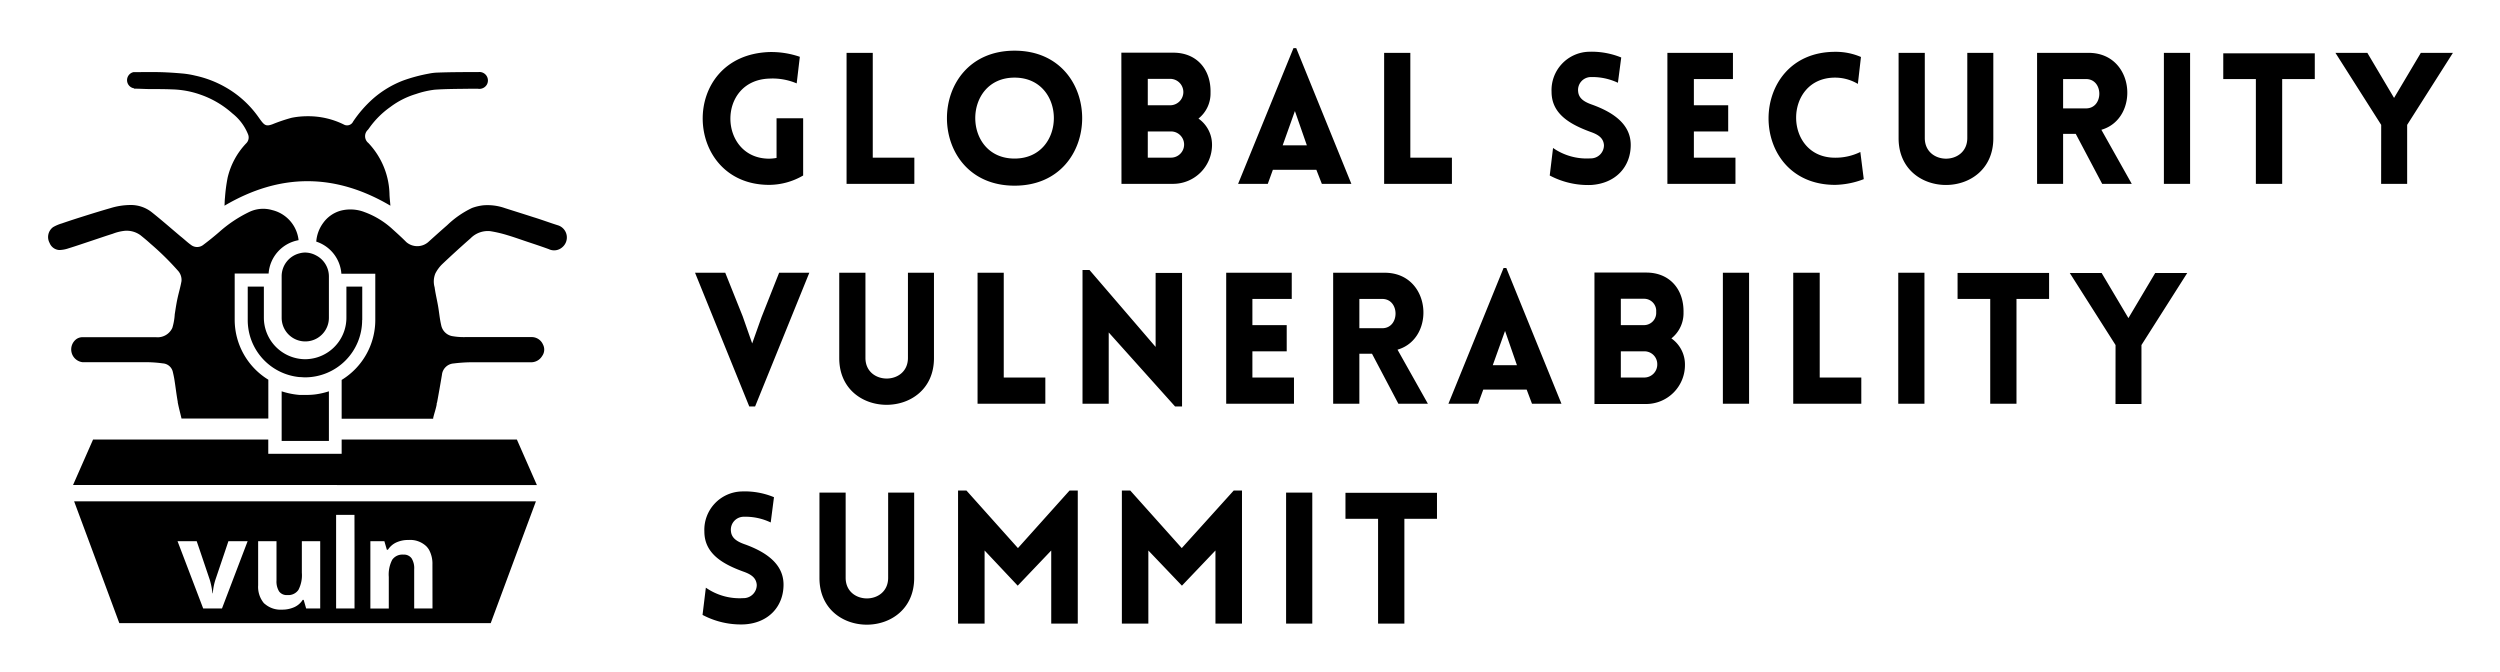
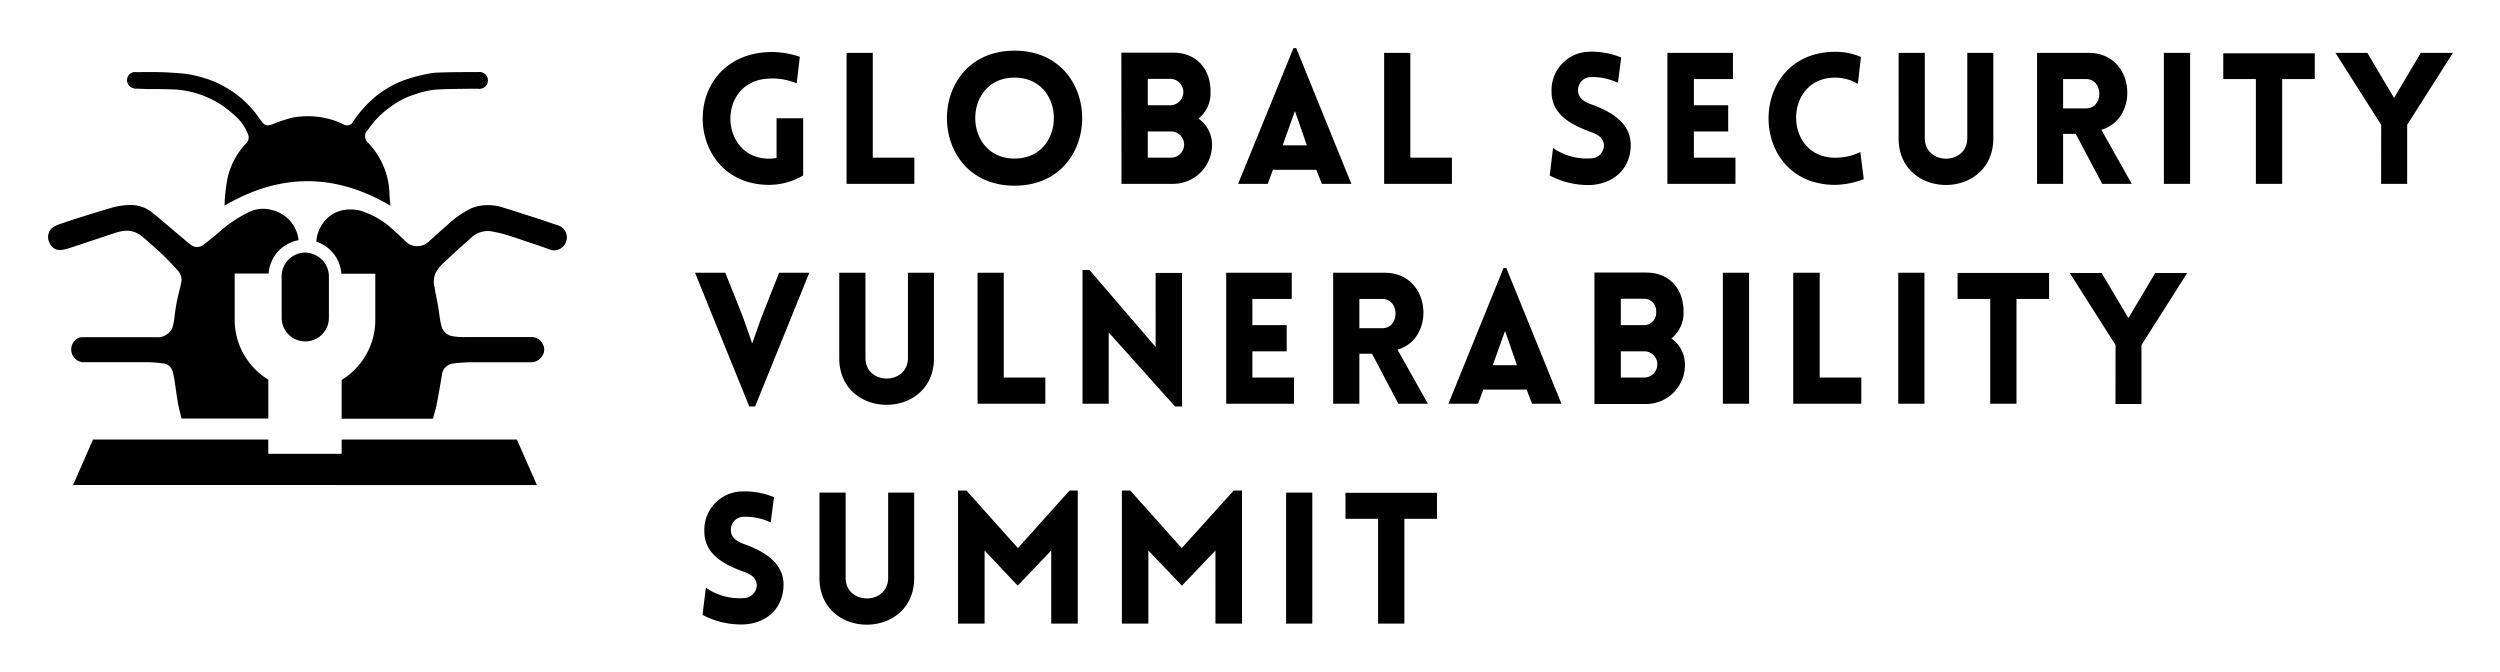
<svg xmlns="http://www.w3.org/2000/svg" role="img" viewBox="-8.41 -8.41 437.06 117.56">
  <title>Global-Security-Vulnerability-Summit-logo-black.svg</title>
  <path d="M126.07 23.91c-15.12 0-15.89-22.64 0-23.22a15.36 15.36 0 0 1 5.35.83l-.55 4.65a10.77 10.77 0 0 0-4.8-.84c-9.26.32-8.84 14 0 14a7.94 7.94 0 0 0 1.28-.13v-6.93H132v10a11.88 11.88 0 0 1-5.93 1.64zM144.17.83v18.32h7.27v4.58h-11.85V.83zm24.79-.38c15.76 0 15.76 23.6 0 23.6s-15.76-23.6 0-23.6zm0 4.71c-9.16 0-9.16 14.15 0 14.15s9.16-14.15 0-14.15zM187.63.8h9.09c4.07 0 6.6 2.91 6.5 7a5.61 5.61 0 0 1-2.11 4.52 5.56 5.56 0 0 1 2.37 4.58 6.81 6.81 0 0 1-6.76 6.83h-9.07zm4.62 9.19h4.06a2.31 2.31 0 0 0 0-4.61h-4.06zm0 9.16h4.06a2.29 2.29 0 1 0 0-4.58h-4.06zM217.72 0h.48l9.64 23.73h-5.16l-.96-2.46h-7.6l-.89 2.46h-5.19zm2.34 17l-2.09-6-2.14 6zM238.15.83v18.32h7.27v4.58h-11.85V.83zm24.95 16.63a10.3 10.3 0 0 0 6.53 1.82 2.3 2.3 0 0 0 2.37-2.31c-.09-1.31-1.08-1.88-2.37-2.33-3.58-1.32-6.79-3.14-6.79-7a6.71 6.71 0 0 1 6.47-7 13.73 13.73 0 0 1 5.71 1l-.58 4.42a10.5 10.5 0 0 0-4.68-1 2.26 2.26 0 0 0-2.27 2.56c.13 1.29 1.25 1.86 2.56 2.31 3.56 1.31 6.63 3.36 6.63 7 0 3.82-2.63 6.73-6.92 7a14.29 14.29 0 0 1-7.24-1.66zm19.99 6.27V.83h11.46v4.58h-6.83v4.58h6v4.58h-6v4.58h7.27v4.58zM312.4 5.16c-9.07 0-9.07 14 0 14a9.82 9.82 0 0 0 4.42-1l.6 4.75a14.73 14.73 0 0 1-5 1c-15.54 0-15.51-23.26 0-23.26a11.11 11.11 0 0 1 4.51.9l-.54 4.71a7.8 7.8 0 0 0-3.99-1.1zm11.11 10.6V.83h4.58v14.89c0 4.81 7.43 4.81 7.43 0V.83h4.55v14.93c0 10.89-16.56 10.89-16.56 0zm35.59 7.97l-4.62-8.74h-2.21v8.74h-4.55V.83h9c8.16 0 9 11.5 2.24 13.45l5.31 9.45zm-6.83-13.19h4c3.11 0 3.11-5.13 0-5.13h-4zm17.62 13.19V.83h4.58v22.9zm16.08 0V5.41h-5.7V.91h16v4.5h-5.7v18.32zm21.91-10.31l-8-12.59h5.58l4.67 7.88 4.68-7.88h5.61l-8 12.59v10.31h-4.55zm-285.3 49.23l-9.48-23.38h5.28l3.05 7.62 1.66 4.74 1.63-4.58 3.08-7.78h5.28l-9.48 23.38zm15.73-8.45V39.27h4.58v14.89c0 4.81 7.43 4.81 7.43 0V39.27h4.55V54.2c0 10.88-16.56 10.88-16.56 0zm28.76-14.93v18.32h7.27v4.58h-11.85v-22.9zm18.35 22.9h-4.58V38.79h1.22l11.56 13.45V39.3h4.62v23.35h-1.22l-11.6-12.94zm20.54 0v-22.9h11.46v4.58h-6.88v4.58h6v4.58h-6v4.58h7.27v4.58zm30.1 0l-4.61-8.74h-2.21v8.74h-4.58v-22.9h9c8.17 0 9 11.5 2.25 13.45l5.31 9.45zm-6.82-13.2h4c3.1 0 3.1-5.12 0-5.12h-4zm25.21-10.53h.48l9.64 23.73h-5.15l-.93-2.47h-7.59l-.9 2.47h-5.19zm2.34 17l-2.08-6-2.15 6zm13.55-16.2h9.06c4.07 0 6.6 2.91 6.51 7a5.62 5.62 0 0 1-2.12 4.51 5.56 5.56 0 0 1 2.37 4.58 6.81 6.81 0 0 1-6.76 6.89h-9.06zm4.61 9.19h4.07a2.14 2.14 0 0 0 2.11-2.31 2.12 2.12 0 0 0-2.11-2.3h-4.07zm0 9.16h4.07a2.27 2.27 0 0 0 2.3-2.31 2.24 2.24 0 0 0-2.3-2.27h-4.07zm17.84 4.58v-22.9h4.58v22.9zm16.93-22.9v18.32h7.27v4.58h-11.9v-22.9zm13.73 22.9v-22.9h4.58v22.9zm16.08 0V43.85h-5.71V39.3h16v4.55h-5.7v18.32zm21.91-10.26l-8-12.59h5.57l4.68 7.88 4.68-7.88h5.6l-8 12.59v10.31h-4.54zM114.99 94.33a10.3 10.3 0 0 0 6.53 1.83 2.31 2.31 0 0 0 2.37-2.31c-.09-1.31-1.09-1.89-2.37-2.34-3.59-1.31-6.79-3.14-6.79-7a6.71 6.71 0 0 1 6.47-7 13.33 13.33 0 0 1 5.7 1l-.57 4.42a10.23 10.23 0 0 0-4.68-1 2.26 2.26 0 0 0-2.27 2.56c.12 1.28 1.24 1.86 2.56 2.31 3.55 1.31 6.63 3.36 6.63 7 0 3.81-2.63 6.73-6.92 6.95a14.29 14.29 0 0 1-7.24-1.66zm19.86-1.7V77.71h4.58V92.6c0 4.81 7.43 4.81 7.43 0V77.71h4.55v14.92c0 10.89-16.56 10.89-16.56 0zm43.72-15.28h1.44v23.26h-4.64V87.83l-5.86 6.15-5.79-6.15v12.78h-4.64V77.35h1.47l9 10.06zm28.7 0h1.45v23.26h-4.64V87.83l-5.86 6.15-5.87-6.15v12.78h-4.63V77.35h1.47l9 10.06zm9.16 23.26v-22.9h4.58v22.9zm16.08 0V82.29h-5.7v-4.55h16v4.55h-5.7v18.32zM6.01 54.91h11.16a21.64 21.64 0 0 1 2.9.21 1.91 1.91 0 0 1 1.73 1.47c.12.52.23 1 .31 1.56.19 1.21.33 2.44.55 3.65a.52.52 0 0 1 0 .11c.18.94.43 1.86.65 2.79v.06H38.5v-6.79a12.29 12.29 0 0 1-5.88-10.46v-8.1h5.93a6.37 6.37 0 0 1 5.24-5.83 6.12 6.12 0 0 0-.67-2.19 6.06 6.06 0 0 0-3.94-3.07 5.62 5.62 0 0 0-3.92.28 22.59 22.59 0 0 0-5.31 3.52c-.91.79-1.85 1.55-2.81 2.27a1.74 1.74 0 0 1-2.18 0c-.62-.44-1.19-1-1.77-1.45-1.7-1.43-3.37-2.9-5.11-4.28a5.89 5.89 0 0 0-3.73-1.23 12 12 0 0 0-3.43.54c-1.5.43-3 .89-4.49 1.36s-2.68.85-4 1.31a7 7 0 0 0-1.56.66 2.15 2.15 0 0 0-.61 2.76 1.94 1.94 0 0 0 1.69 1.24 5.34 5.34 0 0 0 1.63-.3c1.4-.43 2.78-.91 4.17-1.37 1.18-.39 2.35-.8 3.54-1.17a8.11 8.11 0 0 1 2.12-.52 4.1 4.1 0 0 1 2.75.78c.58.47 1.16.94 1.71 1.45a48.31 48.31 0 0 1 4.79 4.7 2.4 2.4 0 0 1 .66 1.86c-.17 1-.49 2.05-.71 3.08s-.32 1.81-.47 2.72a10.25 10.25 0 0 1-.42 2.38 2.83 2.83 0 0 1-2.88 1.63H5.95a1.87 1.87 0 0 0-1 .33 2.25 2.25 0 0 0 1.06 4.04zM89.2 31c-1.46-.45-2.9-1-4.35-1.44-1.67-.54-3.34-1.06-5-1.59a9.16 9.16 0 0 0-3.74-.49 8.48 8.48 0 0 0-2 .47 16.37 16.37 0 0 0-4.33 3c-1.15 1-2.26 2-3.37 3a2.93 2.93 0 0 1-3.79-.04c-.76-.77-1.57-1.5-2.38-2.23a14.65 14.65 0 0 0-4.89-3 6.84 6.84 0 0 0-4.19-.26 5.62 5.62 0 0 0-3.08 2.16 6.25 6.25 0 0 0-1.2 3.25 6.38 6.38 0 0 1 4.39 5.61h5.93v8.1a12.29 12.29 0 0 1-5.88 10.47v6.79h16v-.14c.18-.78.46-1.54.61-2.33 0-.13 0-.25.07-.38.3-1.6.58-3.21.85-4.82a2.22 2.22 0 0 1 2.06-2 27.42 27.42 0 0 1 3.39-.21h10a2.24 2.24 0 0 0 2.07-1.09 1.91 1.91 0 0 0 .15-2 2.15 2.15 0 0 0-1.94-1.31H73.02a11.75 11.75 0 0 1-2.45-.18 2.42 2.42 0 0 1-1.85-1.91c-.27-1.14-.36-2.32-.57-3.48s-.43-2.04-.58-3.14a3.68 3.68 0 0 1 .14-2.43 6.26 6.26 0 0 1 1.16-1.58q2.46-2.33 5-4.56A4.23 4.23 0 0 1 77.28 32a21.85 21.85 0 0 1 3 .7c1.18.35 2.34.77 3.51 1.16s2.5.83 3.73 1.28a2.15 2.15 0 0 0 2.4-.35A2.23 2.23 0 0 0 89.2 31zM15.03 7.09c.87 0 1.74.06 2.61.07 1.37 0 2.74 0 4.11.06a16 16 0 0 1 4.87.91 16.47 16.47 0 0 1 5.61 3.3 8.81 8.81 0 0 1 2.72 3.63 1.44 1.44 0 0 1-.34 1.61 13 13 0 0 0-3.23 6 29.24 29.24 0 0 0-.46 3.49c-.05.43-.05.87-.08 1.39 9.68-5.7 19.3-5.72 29 0-.06-.79-.15-1.46-.16-2.14a13.36 13.36 0 0 0-1.19-5.1 13.51 13.51 0 0 0-2.5-3.72 1.52 1.52 0 0 1-.08-2.31c.11-.13.21-.28.31-.42a15.4 15.4 0 0 1 3.6-3.56 14.25 14.25 0 0 1 4.48-2.27 15.84 15.84 0 0 1 3.29-.76c2.13-.15 4.28-.13 6.42-.17h1.1a1.51 1.51 0 0 0 1.61-.75 1.48 1.48 0 0 0-1.5-2.16c-2.37 0-4.75 0-7.12.09a8.75 8.75 0 0 0-1.53.18 28.35 28.35 0 0 0-4.45 1.19 17.53 17.53 0 0 0-5.3 3.18 21 21 0 0 0-3.49 4 1.17 1.17 0 0 1-1.65.52 14 14 0 0 0-6.26-1.44 14.17 14.17 0 0 0-2.84.27 29.32 29.32 0 0 0-3.35 1.13c-.95.35-1.31.27-1.91-.5-.18-.23-.35-.47-.52-.71a17.83 17.83 0 0 0-5.84-5.29 18.56 18.56 0 0 0-5.25-2 15.12 15.12 0 0 0-2.22-.37c-1.35-.12-2.7-.21-4.05-.24s-3 0-4.51 0a1.44 1.44 0 0 0 .1 2.83z" />
  <path d="M51.32 68.43V70.92H38.49V68.43H7.86l-3.5 7.95 81.09.01-3.5-7.96H51.32z" />
  <path d="M46.82 36.23a4.1 4.1 0 0 0-1.91-.49 4 4 0 0 0-1 .15 4.13 4.13 0 0 0-3.08 4v7.26a4.13 4.13 0 0 0 8.26 0v-7.24a4.13 4.13 0 0 0-2.27-3.68z" />
-   <path d="M54.92 47.51v-5.82h-2.77v5.44a7.25 7.25 0 0 1-5.33 7 7.52 7.52 0 0 1-1.91.26 7.27 7.27 0 0 1-7.19-7.26v-5.44H34.9v5.82a10 10 0 0 0 9 10c.35 0 .7.05 1 .05a10 10 0 0 0 10-10zM44.91 60.63h-1a13.58 13.58 0 0 1-3.08-.63v8.68h8.26V60a13.54 13.54 0 0 1-2.22.52 12.1 12.1 0 0 1-1.96.11zM4.55 79.24l3 8.07 4.9 13.22h64.93l4.9-13.22 3-8.07zm29.76 8.46L30.4 97.96h-3.29L23.2 87.7l-.57-1.49h3.35l.51 1.49 1.76 5.21a12.58 12.58 0 0 1 .48 2.4h.06a10.15 10.15 0 0 1 .47-2.4l1.76-5.21.5-1.49h3.36zm13.26 0v10.26h-2.46l-.43-1.5h-.17a3.36 3.36 0 0 1-1.46 1.27 5.11 5.11 0 0 1-2.16.44 4.18 4.18 0 0 1-3-1 1.15 1.15 0 0 1-.17-.14 4.46 4.46 0 0 1-1-3.12v-7.7h3.21v6.86a3.3 3.3 0 0 0 .45 1.91 1.63 1.63 0 0 0 1.44.64 2.14 2.14 0 0 0 1.94-.9 5.56 5.56 0 0 0 .6-3v-5.51h3.21zm6 0v10.26h-3.22V81.6h3.21zM67.2 97.96H64V91.1a3.22 3.22 0 0 0-.46-1.91 1.65 1.65 0 0 0-1.44-.64 2.16 2.16 0 0 0-1.94.9 5.59 5.59 0 0 0-.6 3v5.53h-3.22V86.21h2.45l.43 1.49h.19a3.45 3.45 0 0 1 1.47-1.28 5 5 0 0 1 2.14-.43 4.1 4.1 0 0 1 3.11 1.11 3.41 3.41 0 0 1 .46.6 5.08 5.08 0 0 1 .6 2.6z" />
</svg>